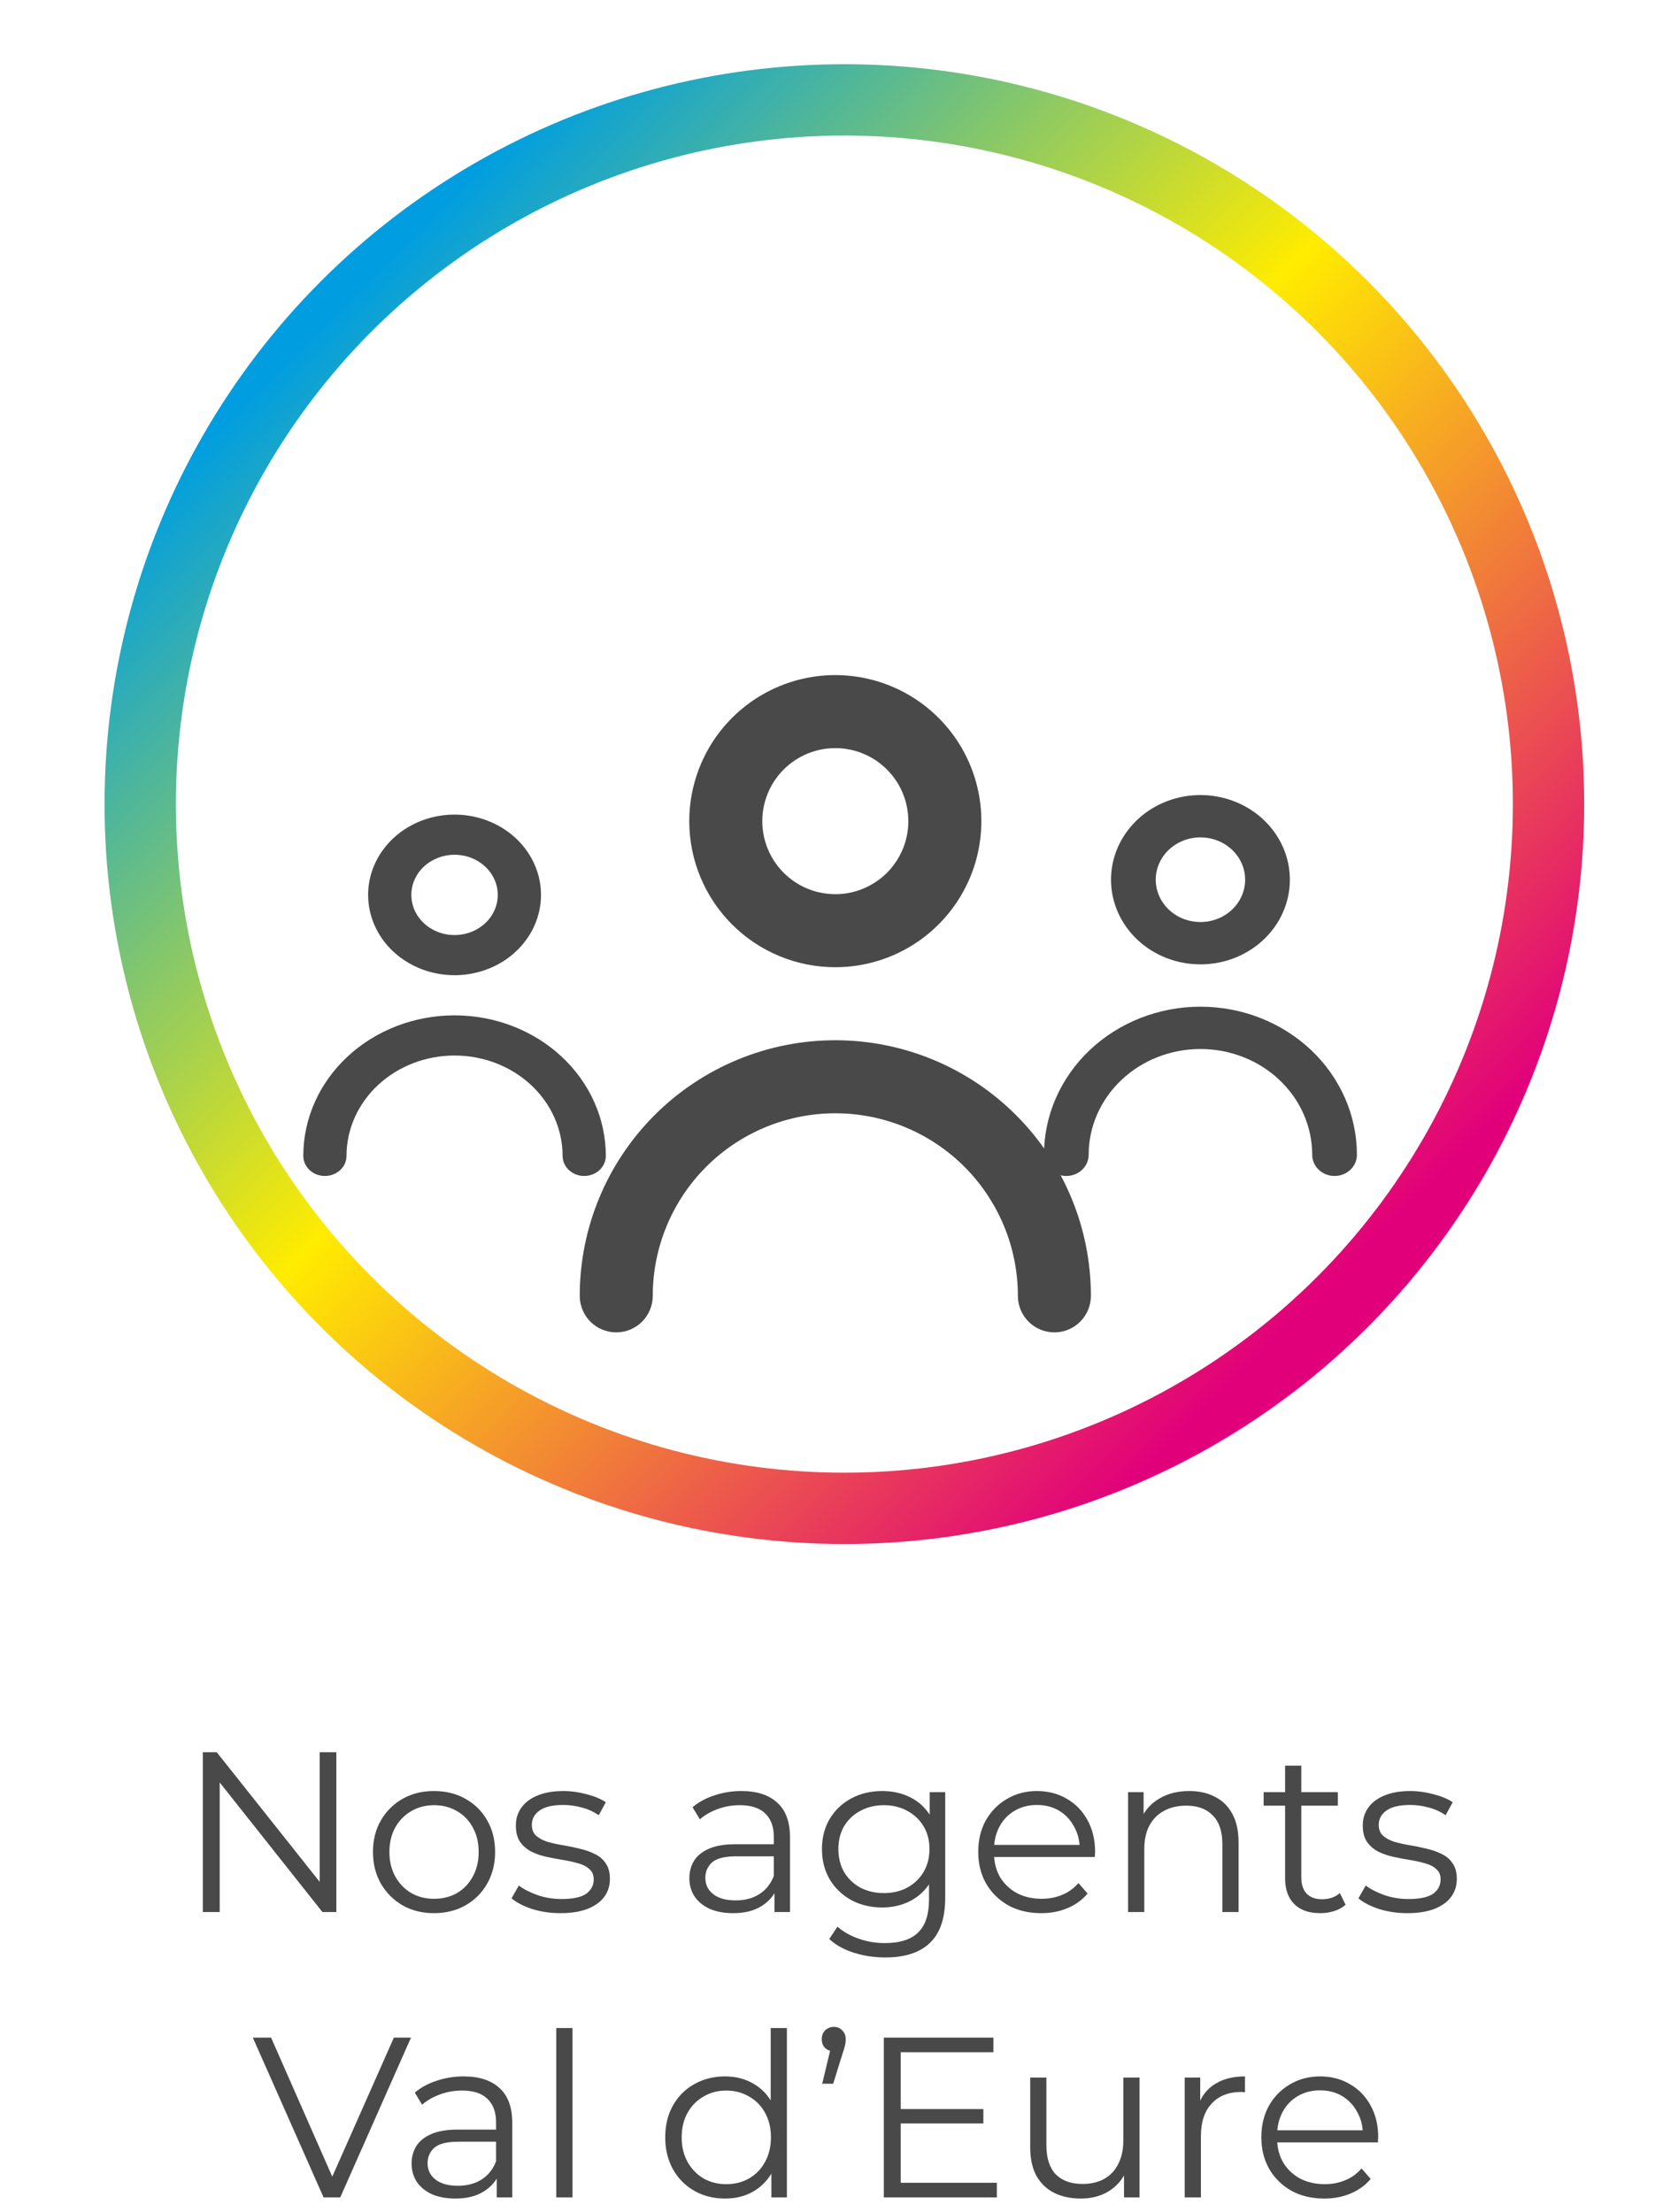
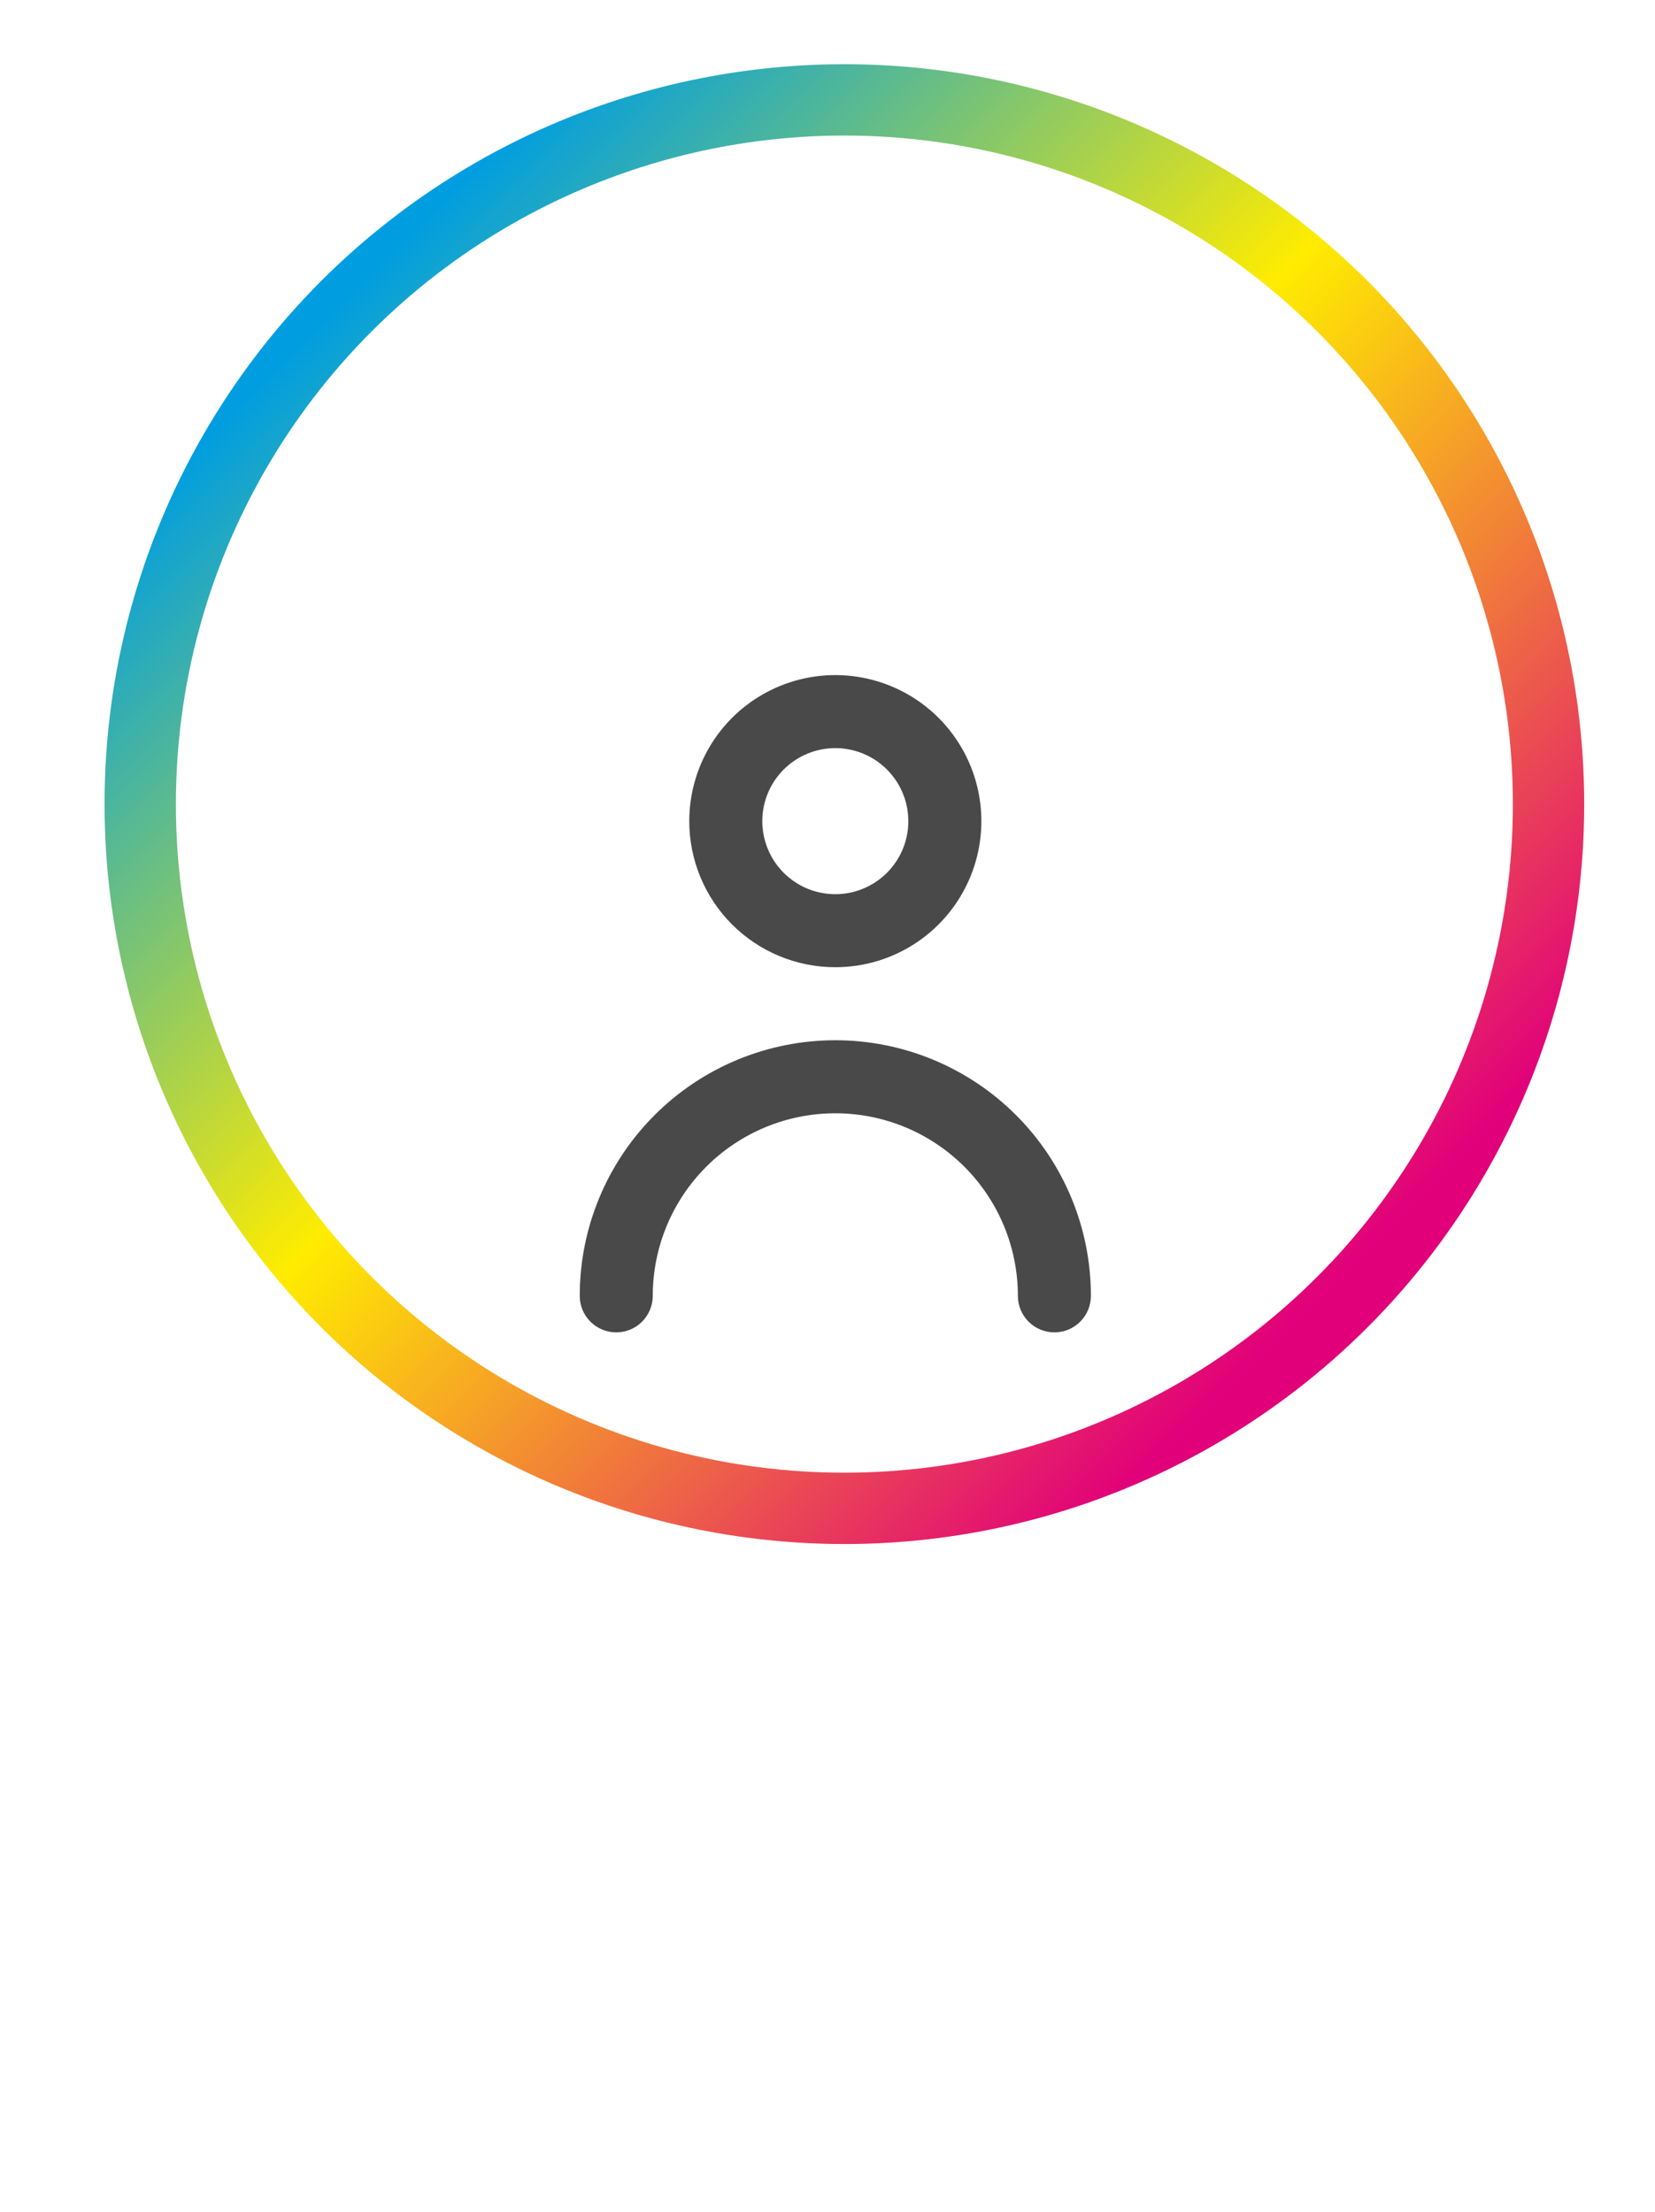
<svg xmlns="http://www.w3.org/2000/svg" width="116" height="155" viewBox="0 0 116 155" fill="none">
  <g filter="url(#filter0_d_493_404)">
    <circle cx="58.183" cy="55.355" r="49.355" fill="white" />
    <circle cx="58.183" cy="55.355" r="49.355" stroke="url(#paint0_linear_493_404)" stroke-width="5" />
  </g>
-   <path d="M14.215 134V122.8H15.191L22.919 132.528H22.407V122.8H23.575V134H22.599L14.887 124.272H15.399V134H14.215ZM30.414 134.08C29.604 134.08 28.873 133.899 28.222 133.536C27.582 133.163 27.076 132.656 26.702 132.016C26.329 131.365 26.142 130.624 26.142 129.792C26.142 128.949 26.329 128.208 26.702 127.568C27.076 126.928 27.582 126.427 28.222 126.064C28.862 125.701 29.593 125.52 30.414 125.52C31.246 125.52 31.982 125.701 32.622 126.064C33.273 126.427 33.78 126.928 34.142 127.568C34.516 128.208 34.702 128.949 34.702 129.792C34.702 130.624 34.516 131.365 34.142 132.016C33.78 132.656 33.273 133.163 32.622 133.536C31.972 133.899 31.236 134.08 30.414 134.08ZM30.414 133.072C31.022 133.072 31.561 132.939 32.03 132.672C32.5 132.395 32.868 132.011 33.134 131.52C33.412 131.019 33.55 130.443 33.55 129.792C33.55 129.131 33.412 128.555 33.134 128.064C32.868 127.573 32.5 127.195 32.03 126.928C31.561 126.651 31.028 126.512 30.43 126.512C29.833 126.512 29.3 126.651 28.83 126.928C28.361 127.195 27.988 127.573 27.71 128.064C27.433 128.555 27.294 129.131 27.294 129.792C27.294 130.443 27.433 131.019 27.71 131.52C27.988 132.011 28.361 132.395 28.83 132.672C29.3 132.939 29.828 133.072 30.414 133.072ZM39.278 134.08C38.584 134.08 37.928 133.984 37.309 133.792C36.691 133.589 36.206 133.339 35.853 133.04L36.365 132.144C36.707 132.4 37.144 132.624 37.678 132.816C38.211 132.997 38.771 133.088 39.358 133.088C40.157 133.088 40.733 132.965 41.086 132.72C41.438 132.464 41.614 132.128 41.614 131.712C41.614 131.403 41.512 131.163 41.309 130.992C41.117 130.811 40.861 130.677 40.541 130.592C40.221 130.496 39.864 130.416 39.469 130.352C39.075 130.288 38.68 130.213 38.285 130.128C37.901 130.043 37.55 129.92 37.23 129.76C36.91 129.589 36.648 129.36 36.446 129.072C36.254 128.784 36.157 128.4 36.157 127.92C36.157 127.461 36.285 127.051 36.541 126.688C36.797 126.325 37.171 126.043 37.661 125.84C38.163 125.627 38.771 125.52 39.486 125.52C40.029 125.52 40.574 125.595 41.117 125.744C41.661 125.883 42.109 126.069 42.462 126.304L41.965 127.216C41.592 126.96 41.192 126.779 40.766 126.672C40.339 126.555 39.912 126.496 39.486 126.496C38.728 126.496 38.168 126.629 37.806 126.896C37.453 127.152 37.278 127.483 37.278 127.888C37.278 128.208 37.373 128.459 37.566 128.64C37.768 128.821 38.029 128.965 38.349 129.072C38.68 129.168 39.038 129.248 39.422 129.312C39.816 129.376 40.206 129.456 40.59 129.552C40.984 129.637 41.342 129.76 41.661 129.92C41.992 130.069 42.254 130.288 42.446 130.576C42.648 130.853 42.749 131.221 42.749 131.68C42.749 132.171 42.611 132.597 42.334 132.96C42.067 133.312 41.672 133.589 41.15 133.792C40.638 133.984 40.014 134.08 39.278 134.08ZM54.285 134V132.144L54.237 131.84V128.736C54.237 128.021 54.035 127.472 53.63 127.088C53.235 126.704 52.643 126.512 51.853 126.512C51.309 126.512 50.792 126.603 50.301 126.784C49.811 126.965 49.395 127.205 49.053 127.504L48.541 126.656C48.968 126.293 49.48 126.016 50.078 125.824C50.675 125.621 51.304 125.52 51.965 125.52C53.053 125.52 53.891 125.792 54.477 126.336C55.075 126.869 55.373 127.685 55.373 128.784V134H54.285ZM51.389 134.08C50.76 134.08 50.211 133.979 49.742 133.776C49.283 133.563 48.931 133.275 48.685 132.912C48.44 132.539 48.318 132.112 48.318 131.632C48.318 131.195 48.419 130.8 48.621 130.448C48.835 130.085 49.176 129.797 49.645 129.584C50.126 129.36 50.766 129.248 51.566 129.248H54.462V130.096H51.597C50.787 130.096 50.221 130.24 49.901 130.528C49.592 130.816 49.438 131.173 49.438 131.6C49.438 132.08 49.624 132.464 49.998 132.752C50.371 133.04 50.894 133.184 51.566 133.184C52.206 133.184 52.755 133.04 53.214 132.752C53.683 132.453 54.024 132.027 54.237 131.472L54.493 132.256C54.28 132.811 53.907 133.253 53.373 133.584C52.851 133.915 52.19 134.08 51.389 134.08ZM62.043 137.184C61.275 137.184 60.539 137.072 59.835 136.848C59.131 136.624 58.56 136.304 58.123 135.888L58.699 135.024C59.094 135.376 59.579 135.653 60.155 135.856C60.742 136.069 61.36 136.176 62.011 136.176C63.078 136.176 63.862 135.925 64.363 135.424C64.864 134.933 65.115 134.165 65.115 133.12V131.024L65.275 129.584L65.163 128.144V125.6H66.251V132.976C66.251 134.427 65.894 135.488 65.179 136.16C64.475 136.843 63.43 137.184 62.043 137.184ZM61.835 133.68C61.035 133.68 60.315 133.509 59.675 133.168C59.035 132.816 58.528 132.331 58.155 131.712C57.792 131.093 57.611 130.384 57.611 129.584C57.611 128.784 57.792 128.08 58.155 127.472C58.528 126.853 59.035 126.373 59.675 126.032C60.315 125.691 61.035 125.52 61.835 125.52C62.582 125.52 63.254 125.675 63.851 125.984C64.448 126.293 64.923 126.752 65.275 127.36C65.627 127.968 65.803 128.709 65.803 129.584C65.803 130.459 65.627 131.2 65.275 131.808C64.923 132.416 64.448 132.88 63.851 133.2C63.254 133.52 62.582 133.68 61.835 133.68ZM61.947 132.672C62.566 132.672 63.115 132.544 63.595 132.288C64.075 132.021 64.454 131.659 64.731 131.2C65.008 130.731 65.147 130.192 65.147 129.584C65.147 128.976 65.008 128.443 64.731 127.984C64.454 127.525 64.075 127.168 63.595 126.912C63.115 126.645 62.566 126.512 61.947 126.512C61.339 126.512 60.79 126.645 60.299 126.912C59.819 127.168 59.44 127.525 59.163 127.984C58.896 128.443 58.763 128.976 58.763 129.584C58.763 130.192 58.896 130.731 59.163 131.2C59.44 131.659 59.819 132.021 60.299 132.288C60.79 132.544 61.339 132.672 61.947 132.672ZM72.98 134.08C72.106 134.08 71.338 133.899 70.676 133.536C70.015 133.163 69.498 132.656 69.124 132.016C68.751 131.365 68.564 130.624 68.564 129.792C68.564 128.96 68.74 128.224 69.092 127.584C69.455 126.944 69.945 126.443 70.564 126.08C71.194 125.707 71.897 125.52 72.676 125.52C73.466 125.52 74.164 125.701 74.772 126.064C75.391 126.416 75.876 126.917 76.228 127.568C76.58 128.208 76.756 128.949 76.756 129.792C76.756 129.845 76.751 129.904 76.74 129.968C76.74 130.021 76.74 130.08 76.74 130.144H69.428V129.296H76.132L75.684 129.632C75.684 129.024 75.551 128.485 75.284 128.016C75.028 127.536 74.676 127.163 74.228 126.896C73.78 126.629 73.263 126.496 72.676 126.496C72.1 126.496 71.583 126.629 71.124 126.896C70.665 127.163 70.308 127.536 70.052 128.016C69.796 128.496 69.668 129.045 69.668 129.664V129.84C69.668 130.48 69.807 131.045 70.084 131.536C70.372 132.016 70.767 132.395 71.268 132.672C71.78 132.939 72.362 133.072 73.012 133.072C73.524 133.072 73.999 132.981 74.436 132.8C74.884 132.619 75.268 132.341 75.588 131.968L76.228 132.704C75.855 133.152 75.385 133.493 74.82 133.728C74.266 133.963 73.652 134.08 72.98 134.08ZM83.356 125.52C84.039 125.52 84.636 125.653 85.148 125.92C85.671 126.176 86.076 126.571 86.364 127.104C86.663 127.637 86.812 128.309 86.812 129.12V134H85.676V129.232C85.676 128.347 85.452 127.68 85.004 127.232C84.567 126.773 83.948 126.544 83.148 126.544C82.551 126.544 82.028 126.667 81.58 126.912C81.143 127.147 80.802 127.493 80.556 127.952C80.322 128.4 80.204 128.944 80.204 129.584V134H79.068V125.6H80.156V127.904L79.98 127.472C80.247 126.864 80.674 126.389 81.26 126.048C81.847 125.696 82.546 125.52 83.356 125.52ZM92.537 134.08C91.748 134.08 91.139 133.867 90.713 133.44C90.286 133.013 90.073 132.411 90.073 131.632V123.744H91.209V131.568C91.209 132.059 91.332 132.437 91.577 132.704C91.833 132.971 92.195 133.104 92.665 133.104C93.166 133.104 93.582 132.96 93.913 132.672L94.313 133.488C94.089 133.691 93.817 133.84 93.497 133.936C93.188 134.032 92.868 134.08 92.537 134.08ZM88.569 126.544V125.6H93.769V126.544H88.569ZM98.637 134.08C97.944 134.08 97.287 133.984 96.669 133.792C96.05 133.589 95.565 133.339 95.213 133.04L95.725 132.144C96.066 132.4 96.504 132.624 97.037 132.816C97.57 132.997 98.13 133.088 98.717 133.088C99.517 133.088 100.093 132.965 100.445 132.72C100.797 132.464 100.973 132.128 100.973 131.712C100.973 131.403 100.872 131.163 100.669 130.992C100.477 130.811 100.221 130.677 99.901 130.592C99.581 130.496 99.224 130.416 98.829 130.352C98.434 130.288 98.04 130.213 97.645 130.128C97.261 130.043 96.909 129.92 96.589 129.76C96.269 129.589 96.007 129.36 95.805 129.072C95.613 128.784 95.517 128.4 95.517 127.92C95.517 127.461 95.645 127.051 95.901 126.688C96.157 126.325 96.53 126.043 97.021 125.84C97.522 125.627 98.13 125.52 98.845 125.52C99.389 125.52 99.933 125.595 100.477 125.744C101.021 125.883 101.469 126.069 101.821 126.304L101.325 127.216C100.952 126.96 100.552 126.779 100.125 126.672C99.698 126.555 99.272 126.496 98.845 126.496C98.088 126.496 97.528 126.629 97.165 126.896C96.813 127.152 96.637 127.483 96.637 127.888C96.637 128.208 96.733 128.459 96.925 128.64C97.127 128.821 97.389 128.965 97.709 129.072C98.04 129.168 98.397 129.248 98.781 129.312C99.175 129.376 99.565 129.456 99.949 129.552C100.344 129.637 100.701 129.76 101.021 129.92C101.352 130.069 101.613 130.288 101.805 130.576C102.008 130.853 102.109 131.221 102.109 131.68C102.109 132.171 101.97 132.597 101.693 132.96C101.426 133.312 101.032 133.589 100.509 133.792C99.997 133.984 99.373 134.08 98.637 134.08ZM22.68 154L17.72 142.8H19L23.64 153.344H22.936L27.608 142.8H28.808L23.848 154H22.68ZM34.817 154V152.144L34.769 151.84V148.736C34.769 148.021 34.566 147.472 34.161 147.088C33.766 146.704 33.174 146.512 32.385 146.512C31.841 146.512 31.323 146.603 30.833 146.784C30.342 146.965 29.926 147.205 29.585 147.504L29.073 146.656C29.499 146.293 30.011 146.016 30.609 145.824C31.206 145.621 31.835 145.52 32.497 145.52C33.585 145.52 34.422 145.792 35.009 146.336C35.606 146.869 35.905 147.685 35.905 148.784V154H34.817ZM31.921 154.08C31.291 154.08 30.742 153.979 30.273 153.776C29.814 153.563 29.462 153.275 29.217 152.912C28.971 152.539 28.849 152.112 28.849 151.632C28.849 151.195 28.95 150.8 29.153 150.448C29.366 150.085 29.707 149.797 30.177 149.584C30.657 149.36 31.297 149.248 32.097 149.248H34.993V150.096H32.129C31.318 150.096 30.753 150.24 30.433 150.528C30.123 150.816 29.969 151.173 29.969 151.6C29.969 152.08 30.155 152.464 30.529 152.752C30.902 153.04 31.425 153.184 32.097 153.184C32.737 153.184 33.286 153.04 33.745 152.752C34.214 152.453 34.555 152.027 34.769 151.472L35.025 152.256C34.811 152.811 34.438 153.253 33.905 153.584C33.382 153.915 32.721 154.08 31.921 154.08ZM38.99 154V142.128H40.126V154H38.99ZM50.819 154.08C50.019 154.08 49.299 153.899 48.659 153.536C48.029 153.173 47.533 152.672 47.171 152.032C46.808 151.381 46.627 150.635 46.627 149.792C46.627 148.939 46.808 148.192 47.171 147.552C47.533 146.912 48.029 146.416 48.659 146.064C49.299 145.701 50.019 145.52 50.819 145.52C51.555 145.52 52.211 145.685 52.787 146.016C53.373 146.347 53.837 146.832 54.179 147.472C54.531 148.101 54.707 148.875 54.707 149.792C54.707 150.699 54.536 151.472 54.195 152.112C53.853 152.752 53.389 153.243 52.803 153.584C52.227 153.915 51.565 154.08 50.819 154.08ZM50.899 153.072C51.496 153.072 52.029 152.939 52.499 152.672C52.979 152.395 53.352 152.011 53.619 151.52C53.896 151.019 54.035 150.443 54.035 149.792C54.035 149.131 53.896 148.555 53.619 148.064C53.352 147.573 52.979 147.195 52.499 146.928C52.029 146.651 51.496 146.512 50.899 146.512C50.312 146.512 49.784 146.651 49.315 146.928C48.845 147.195 48.472 147.573 48.195 148.064C47.917 148.555 47.779 149.131 47.779 149.792C47.779 150.443 47.917 151.019 48.195 151.52C48.472 152.011 48.845 152.395 49.315 152.672C49.784 152.939 50.312 153.072 50.899 153.072ZM54.067 154V151.472L54.179 149.776L54.019 148.08V142.128H55.155V154H54.067ZM57.63 146.032L58.334 143.088L58.462 143.76C58.217 143.76 58.009 143.685 57.838 143.536C57.678 143.376 57.598 143.168 57.598 142.912C57.598 142.656 57.678 142.448 57.838 142.288C58.009 142.128 58.212 142.048 58.446 142.048C58.692 142.048 58.889 142.133 59.038 142.304C59.198 142.464 59.278 142.667 59.278 142.912C59.278 142.997 59.273 143.083 59.262 143.168C59.252 143.253 59.23 143.349 59.198 143.456C59.177 143.552 59.14 143.675 59.086 143.824L58.398 146.032H57.63ZM63.005 147.808H68.925V148.816H63.005V147.808ZM63.133 152.976H69.869V154H61.949V142.8H69.629V143.824H63.133V152.976ZM75.759 154.08C75.044 154.08 74.421 153.947 73.887 153.68C73.354 153.413 72.938 153.013 72.639 152.48C72.351 151.947 72.207 151.28 72.207 150.48V145.6H73.343V150.352C73.343 151.248 73.562 151.925 73.999 152.384C74.447 152.832 75.071 153.056 75.871 153.056C76.458 153.056 76.965 152.939 77.391 152.704C77.829 152.459 78.159 152.107 78.383 151.648C78.618 151.189 78.735 150.64 78.735 150V145.6H79.871V154H78.783V151.696L78.959 152.112C78.692 152.731 78.276 153.216 77.711 153.568C77.156 153.909 76.506 154.08 75.759 154.08ZM83.037 154V145.6H84.125V147.888L84.013 147.488C84.248 146.848 84.642 146.363 85.197 146.032C85.752 145.691 86.44 145.52 87.261 145.52V146.624C87.219 146.624 87.176 146.624 87.133 146.624C87.091 146.613 87.048 146.608 87.005 146.608C86.12 146.608 85.427 146.88 84.925 147.424C84.424 147.957 84.173 148.72 84.173 149.712V154H83.037ZM92.824 154.08C91.949 154.08 91.181 153.899 90.52 153.536C89.859 153.163 89.341 152.656 88.968 152.016C88.594 151.365 88.408 150.624 88.408 149.792C88.408 148.96 88.584 148.224 88.936 147.584C89.299 146.944 89.789 146.443 90.408 146.08C91.037 145.707 91.741 145.52 92.52 145.52C93.309 145.52 94.008 145.701 94.616 146.064C95.234 146.416 95.72 146.917 96.072 147.568C96.424 148.208 96.6 148.949 96.6 149.792C96.6 149.845 96.594 149.904 96.584 149.968C96.584 150.021 96.584 150.08 96.584 150.144H89.272V149.296H95.976L95.528 149.632C95.528 149.024 95.394 148.485 95.128 148.016C94.872 147.536 94.52 147.163 94.072 146.896C93.624 146.629 93.106 146.496 92.52 146.496C91.944 146.496 91.427 146.629 90.968 146.896C90.509 147.163 90.152 147.536 89.896 148.016C89.64 148.496 89.512 149.045 89.512 149.664V149.84C89.512 150.48 89.65 151.045 89.928 151.536C90.216 152.016 90.611 152.395 91.112 152.672C91.624 152.939 92.205 153.072 92.856 153.072C93.368 153.072 93.843 152.981 94.28 152.8C94.728 152.619 95.112 152.341 95.432 151.968L96.072 152.704C95.698 153.152 95.229 153.493 94.664 153.728C94.109 153.963 93.496 154.08 92.824 154.08Z" fill="#494949" />
  <path d="M58.548 67.785C60.572 67.785 62.551 67.185 64.235 66.06C65.918 64.935 67.23 63.336 68.005 61.466C68.78 59.596 68.983 57.537 68.588 55.551C68.193 53.566 67.218 51.742 65.786 50.31C64.355 48.879 62.531 47.904 60.545 47.509C58.559 47.114 56.501 47.316 54.63 48.091C52.76 48.866 51.161 50.178 50.036 51.861C48.912 53.545 48.311 55.524 48.311 57.549C48.311 60.264 49.39 62.867 51.309 64.787C53.229 66.707 55.833 67.785 58.548 67.785ZM58.548 52.43C59.56 52.43 60.55 52.73 61.391 53.293C62.233 53.855 62.889 54.655 63.276 55.59C63.664 56.525 63.765 57.554 63.568 58.547C63.37 59.54 62.883 60.452 62.167 61.168C61.451 61.884 60.539 62.371 59.546 62.569C58.553 62.766 57.524 62.665 56.589 62.277C55.654 61.89 54.855 61.234 54.292 60.392C53.73 59.55 53.429 58.561 53.429 57.549C53.429 56.191 53.969 54.889 54.929 53.929C55.889 52.969 57.19 52.43 58.548 52.43ZM58.548 72.903C53.797 72.903 49.24 74.791 45.881 78.15C42.521 81.51 40.634 86.066 40.634 90.817C40.634 91.496 40.903 92.147 41.383 92.627C41.863 93.107 42.514 93.376 43.193 93.376C43.872 93.376 44.523 93.107 45.002 92.627C45.482 92.147 45.752 91.496 45.752 90.817C45.752 87.424 47.1 84.169 49.5 81.769C51.9 79.37 55.154 78.022 58.548 78.022C61.941 78.022 65.196 79.37 67.596 81.769C69.995 84.169 71.344 87.424 71.344 90.817C71.344 91.496 71.613 92.147 72.093 92.627C72.573 93.107 73.224 93.376 73.903 93.376C74.581 93.376 75.232 93.107 75.712 92.627C76.192 92.147 76.462 91.496 76.462 90.817C76.462 86.066 74.574 81.51 71.215 78.15C67.855 74.791 63.299 72.903 58.548 72.903Z" fill="#494949" />
-   <path d="M31.86 68.345C33.058 68.345 34.23 68.015 35.226 67.397C36.222 66.778 36.999 65.9 37.457 64.871C37.916 63.843 38.036 62.711 37.802 61.619C37.568 60.528 36.991 59.525 36.144 58.738C35.297 57.951 34.217 57.415 33.042 57.197C31.867 56.98 30.648 57.092 29.541 57.518C28.434 57.944 27.488 58.665 26.823 59.591C26.157 60.516 25.802 61.604 25.802 62.717C25.802 64.21 26.44 65.642 27.576 66.697C28.712 67.752 30.253 68.345 31.86 68.345ZM31.86 59.903C32.459 59.903 33.045 60.068 33.543 60.378C34.041 60.687 34.429 61.126 34.659 61.641C34.888 62.155 34.948 62.721 34.831 63.266C34.714 63.812 34.426 64.314 34.002 64.707C33.578 65.101 33.038 65.369 32.451 65.477C31.863 65.586 31.254 65.53 30.701 65.317C30.147 65.104 29.674 64.743 29.341 64.281C29.008 63.818 28.831 63.274 28.831 62.717C28.831 61.971 29.15 61.255 29.718 60.728C30.286 60.2 31.057 59.903 31.86 59.903ZM31.86 71.159C29.048 71.159 26.351 72.197 24.363 74.044C22.375 75.891 21.258 78.396 21.258 81.008C21.258 81.382 21.417 81.74 21.701 82.003C21.985 82.267 22.371 82.415 22.772 82.415C23.174 82.415 23.559 82.267 23.843 82.003C24.127 81.74 24.287 81.382 24.287 81.008C24.287 79.143 25.085 77.353 26.505 76.034C27.925 74.715 29.852 73.974 31.86 73.974C33.868 73.974 35.795 74.715 37.215 76.034C38.635 77.353 39.433 79.143 39.433 81.008C39.433 81.382 39.593 81.74 39.877 82.003C40.161 82.267 40.546 82.415 40.947 82.415C41.349 82.415 41.734 82.267 42.019 82.003C42.303 81.74 42.462 81.382 42.462 81.008C42.462 78.396 41.345 75.891 39.357 74.044C37.368 72.197 34.672 71.159 31.86 71.159Z" fill="#494949" />
-   <path d="M84.14 67.585C85.379 67.585 86.591 67.237 87.621 66.585C88.652 65.933 89.456 65.007 89.93 63.923C90.404 62.839 90.528 61.646 90.287 60.495C90.045 59.344 89.448 58.287 88.571 57.458C87.695 56.628 86.578 56.063 85.362 55.834C84.147 55.605 82.886 55.723 81.741 56.172C80.596 56.621 79.617 57.381 78.929 58.357C78.24 59.332 77.872 60.479 77.872 61.653C77.872 63.226 78.533 64.735 79.708 65.847C80.883 66.96 82.477 67.585 84.14 67.585ZM84.14 58.686C84.759 58.686 85.365 58.86 85.881 59.186C86.396 59.512 86.797 59.975 87.035 60.517C87.272 61.059 87.334 61.656 87.213 62.231C87.092 62.806 86.794 63.335 86.355 63.75C85.917 64.165 85.359 64.447 84.751 64.562C84.143 64.676 83.513 64.617 82.94 64.393C82.368 64.168 81.878 63.788 81.534 63.3C81.19 62.813 81.006 62.239 81.006 61.653C81.006 60.866 81.336 60.111 81.924 59.555C82.511 58.999 83.308 58.686 84.14 58.686ZM84.14 70.551C81.231 70.551 78.441 71.645 76.384 73.591C74.327 75.538 73.172 78.179 73.172 80.932C73.172 81.326 73.337 81.703 73.631 81.981C73.925 82.259 74.323 82.415 74.739 82.415C75.154 82.415 75.553 82.259 75.847 81.981C76.14 81.703 76.305 81.326 76.305 80.932C76.305 78.966 77.131 77.079 78.6 75.689C80.069 74.298 82.062 73.517 84.14 73.517C86.217 73.517 88.21 74.298 89.679 75.689C91.148 77.079 91.974 78.966 91.974 80.932C91.974 81.326 92.139 81.703 92.433 81.981C92.727 82.259 93.125 82.415 93.54 82.415C93.956 82.415 94.355 82.259 94.648 81.981C94.942 81.703 95.107 81.326 95.107 80.932C95.107 78.179 93.952 75.538 91.895 73.591C89.838 71.645 87.048 70.551 84.14 70.551Z" fill="#494949" />
  <defs>
    <filter id="filter0_d_493_404" x="3.328" y="0.5" width="111.71" height="111.709" filterUnits="userSpaceOnUse" color-interpolation-filters="sRGB">
      <feFlood flood-opacity="0" result="BackgroundImageFix" />
      <feColorMatrix in="SourceAlpha" type="matrix" values="0 0 0 0 0 0 0 0 0 0 0 0 0 0 0 0 0 0 127 0" result="hardAlpha" />
      <feOffset dx="1" dy="1" />
      <feGaussianBlur stdDeviation="2" />
      <feComposite in2="hardAlpha" operator="out" />
      <feColorMatrix type="matrix" values="0 0 0 0 0 0 0 0 0 0 0 0 0 0 0 0 0 0 0.25 0" />
      <feBlend mode="normal" in2="BackgroundImageFix" result="effect1_dropShadow_493_404" />
      <feBlend mode="normal" in="SourceGraphic" in2="effect1_dropShadow_493_404" result="shape" />
    </filter>
    <linearGradient id="paint0_linear_493_404" x1="22.977" y1="20.148" x2="92.073" y2="89.245" gradientUnits="userSpaceOnUse">
      <stop stop-color="#009EE0" />
      <stop offset="0.463" stop-color="#FFEC00" />
      <stop offset="1" stop-color="#E1007A" />
    </linearGradient>
  </defs>
</svg>